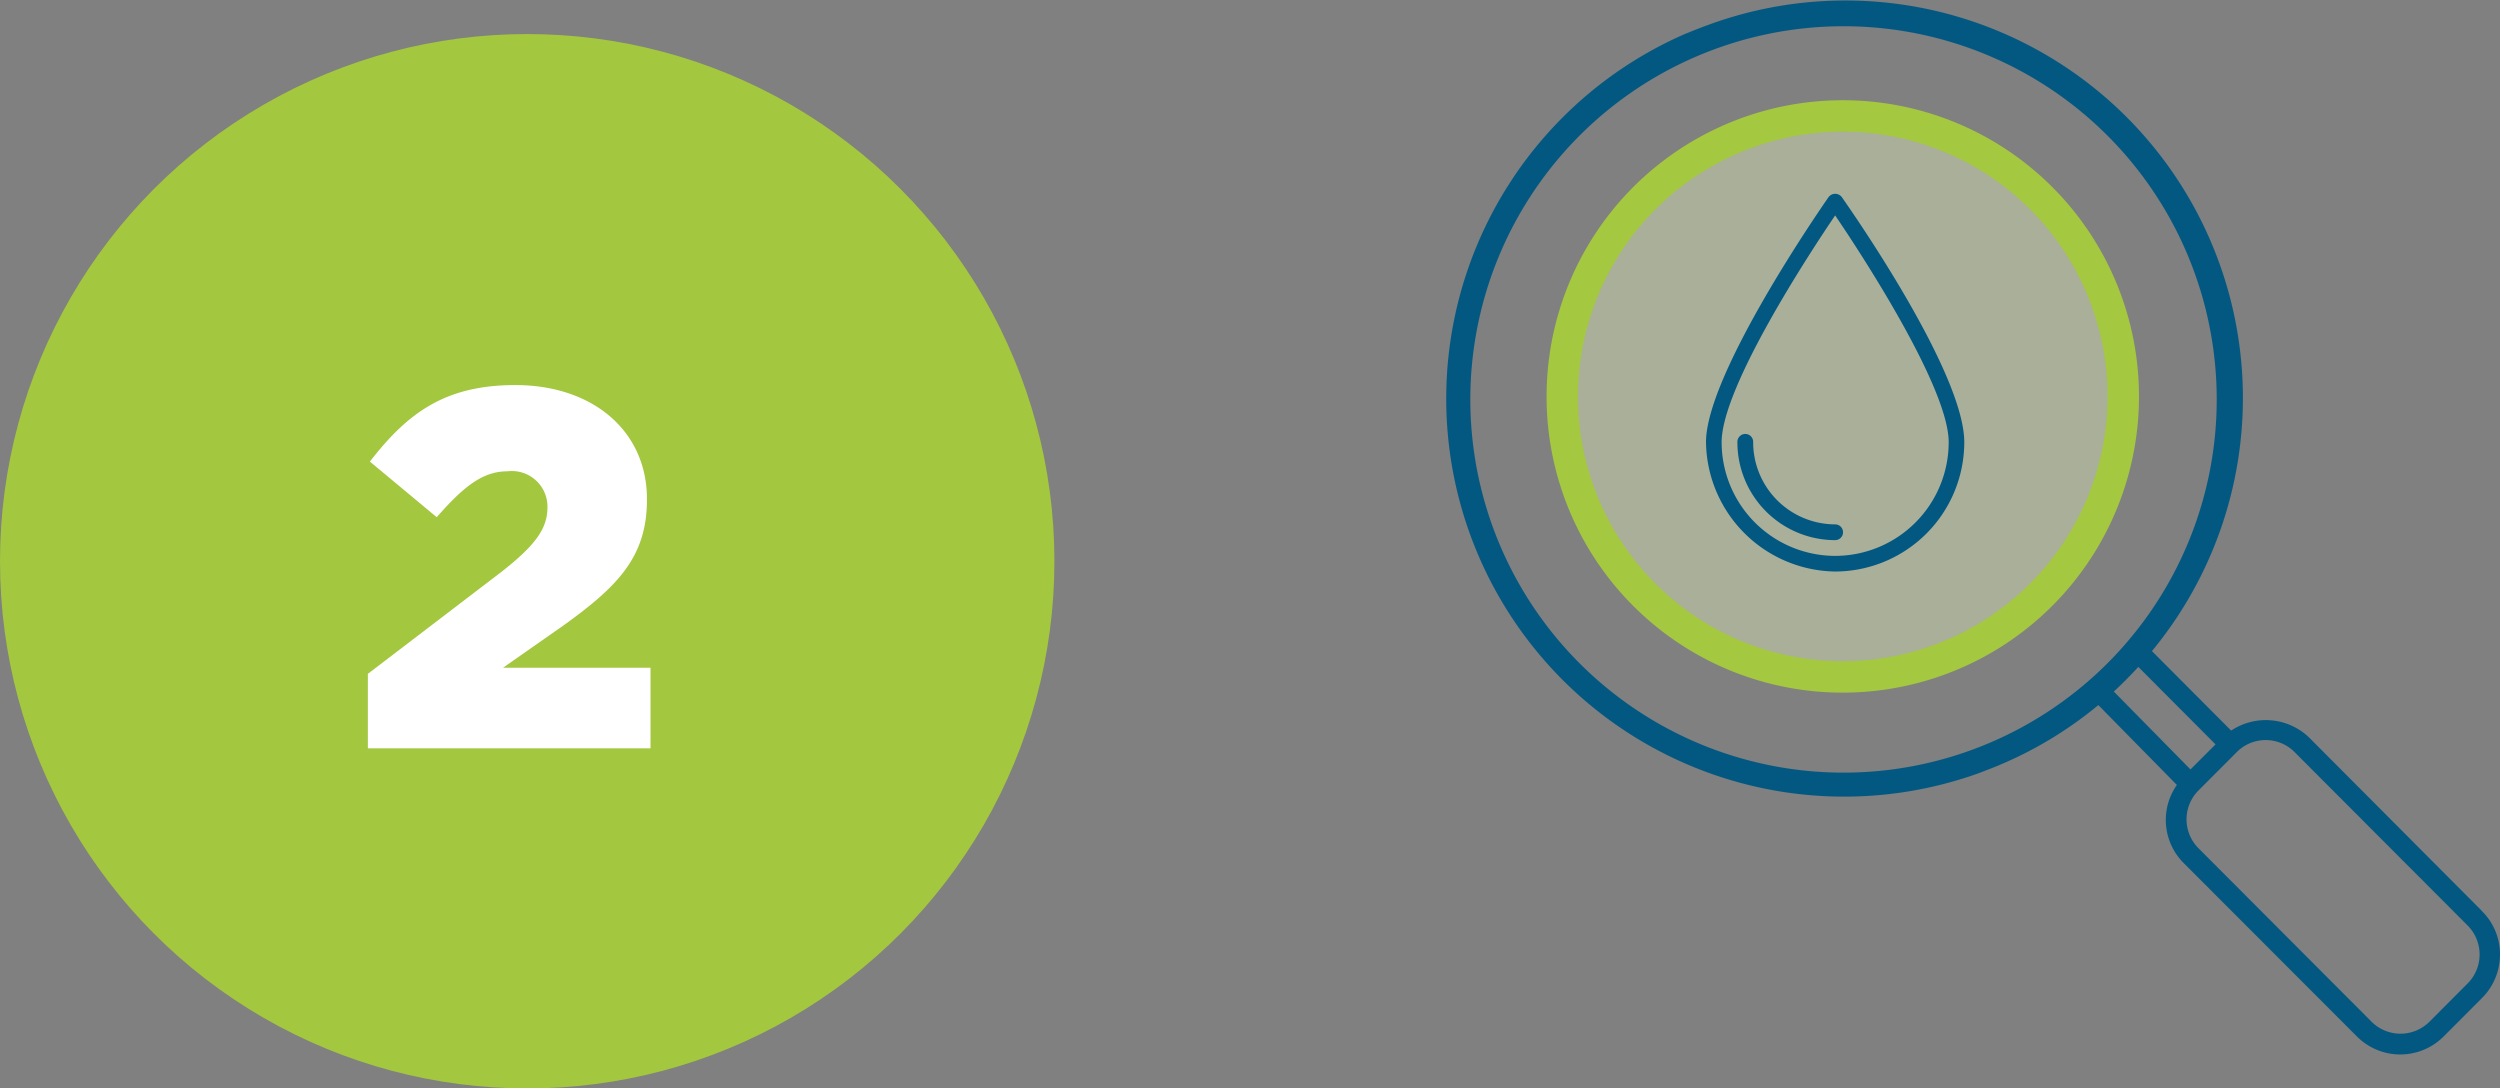
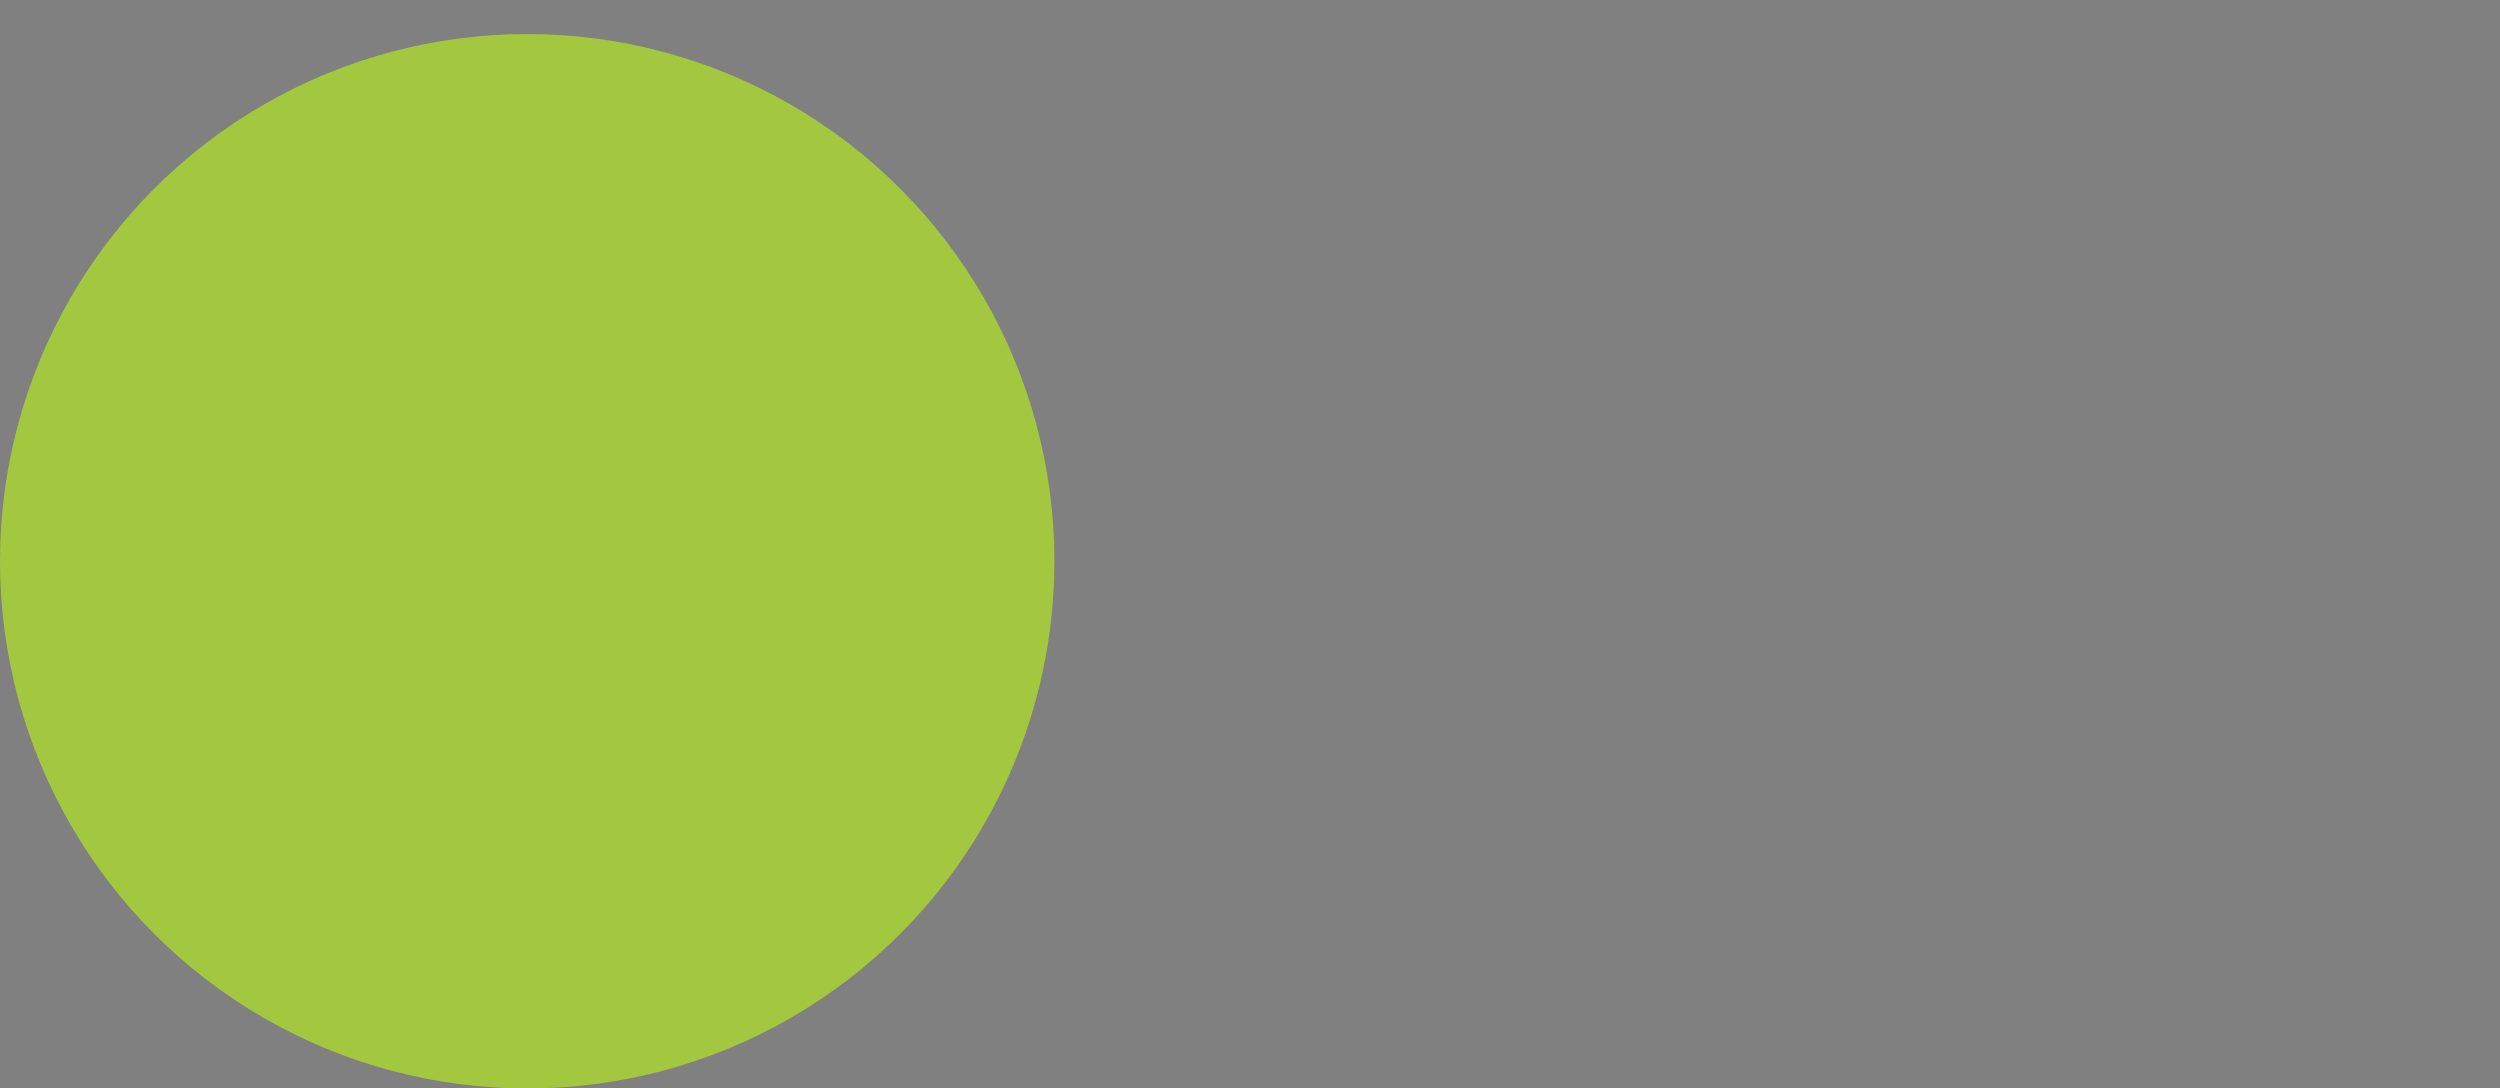
<svg xmlns="http://www.w3.org/2000/svg" id="Calque_1" data-name="Calque 1" width="147" height="64.002" viewBox="0 0 147 64.002">
  <rect x="0" y="0" width="147" height="64.002" fill="#808080" stroke="none" />
  <defs>
    <style>
      .cls-1, .cls-6 {
        fill: none;
      }

      .cls-2 {
        fill: #a3c73e;
      }

      .cls-3 {
        fill: #fff;
      }

      .cls-4 {
        clip-path: url(#clip-path);
      }

      .cls-5 {
        fill: #dfeaba;
        isolation: isolate;
        opacity: 0.44;
      }

      .cls-6 {
        stroke: #a4c83f;
        stroke-miterlimit: 10;
        stroke-width: 1.85px;
      }

      .cls-7 {
        fill: #035882;
      }
    </style>
    <clipPath id="clip-path" transform="translate(-1 -14.998)">
-       <rect class="cls-1" x="86" y="15" width="62" height="62" />
-     </clipPath>
+       </clipPath>
  </defs>
  <g>
    <circle class="cls-2" cx="31" cy="33.002" r="31" />
-     <path class="cls-3" d="M22.63,59H39.25V54.26H30.58l3.6-2.52c3.12-2.25,4.86-3.99,4.86-7.35v-.06c0-3.96-3.15-6.69-7.74-6.69-4.08,0-6.3,1.59-8.55,4.5l3.93,3.27c1.65-1.89,2.76-2.7,4.17-2.7a2.093,2.093,0,0,1,2.34,2.13c0,1.26-.75,2.25-2.7,3.78l-7.86,6Z" transform="translate(-1 -14.998)" />
    <g class="cls-4">
      <g>
        <path class="cls-5" d="M109.473,54.946a16.492,16.492,0,1,0-16.46-16.491A16.476,16.476,0,0,0,109.473,54.946Z" transform="translate(-1 -14.998)" />
-         <path class="cls-6" d="M109.324,54.8a16.492,16.492,0,1,0-16.46-16.492A16.477,16.477,0,0,0,109.324,54.8Z" transform="translate(-1 -14.998)" />
-         <path class="cls-7" d="M146.94,68.565l-10.162-10.2a3.678,3.678,0,0,0-4.586-.409l-4.657-4.674a23.375,23.375,0,0,0-26.064-36.83c-.432.157-.864.323-1.281.5h-.015a23.4,23.4,0,0,0,17.041,43.558c.275-.095.55-.213.825-.315.18-.071.361-.141.541-.22a23.13,23.13,0,0,0,5.8-3.517L129,61.153a3.58,3.58,0,0,0,.408,4.6l10.178,10.189a3.6,3.6,0,0,0,5.1,0l2.254-2.258A3.612,3.612,0,0,0,148,71.122a3.559,3.559,0,0,0-1.06-2.549Zm-.84,4.256-2.254,2.259a2.408,2.408,0,0,1-3.393,0l-10.177-10.2a2.406,2.406,0,0,1-.016-3.391l2.277-2.282a2.395,2.395,0,0,1,3.385.015l10.178,10.2A2.412,2.412,0,0,1,146.1,72.821ZM126.011,54.969c.244-.244.487-.5.723-.755l4.539,4.555L129.8,60.241l-4.507-4.58c.243-.22.479-.456.714-.684ZM109.355,16.541a21.944,21.944,0,1,1-21.9,21.944A21.946,21.946,0,0,1,109.355,16.541Z" transform="translate(-1 -14.998)" />
        <path class="cls-7" d="M108.53,26.574c-.3.425-7.217,10.378-7.217,14.422a7.71,7.71,0,0,0,7.594,7.608A7.611,7.611,0,0,0,116.5,41c0-4.194-6.918-14.005-7.209-14.422A.488.488,0,0,0,108.53,26.574Zm.377,21.11A6.691,6.691,0,0,1,102.232,41c0-3.242,5.207-11.173,6.675-13.336,1.469,2.163,6.676,10.094,6.676,13.336A6.687,6.687,0,0,1,108.907,47.684Z" transform="translate(-1 -14.998)" />
-         <path class="cls-7" d="M104.086,41a.464.464,0,1,0-.927,0,5.756,5.756,0,0,0,5.748,5.759.464.464,0,0,0,0-.928A4.832,4.832,0,0,1,104.086,41Z" transform="translate(-1 -14.998)" />
      </g>
    </g>
  </g>
</svg>